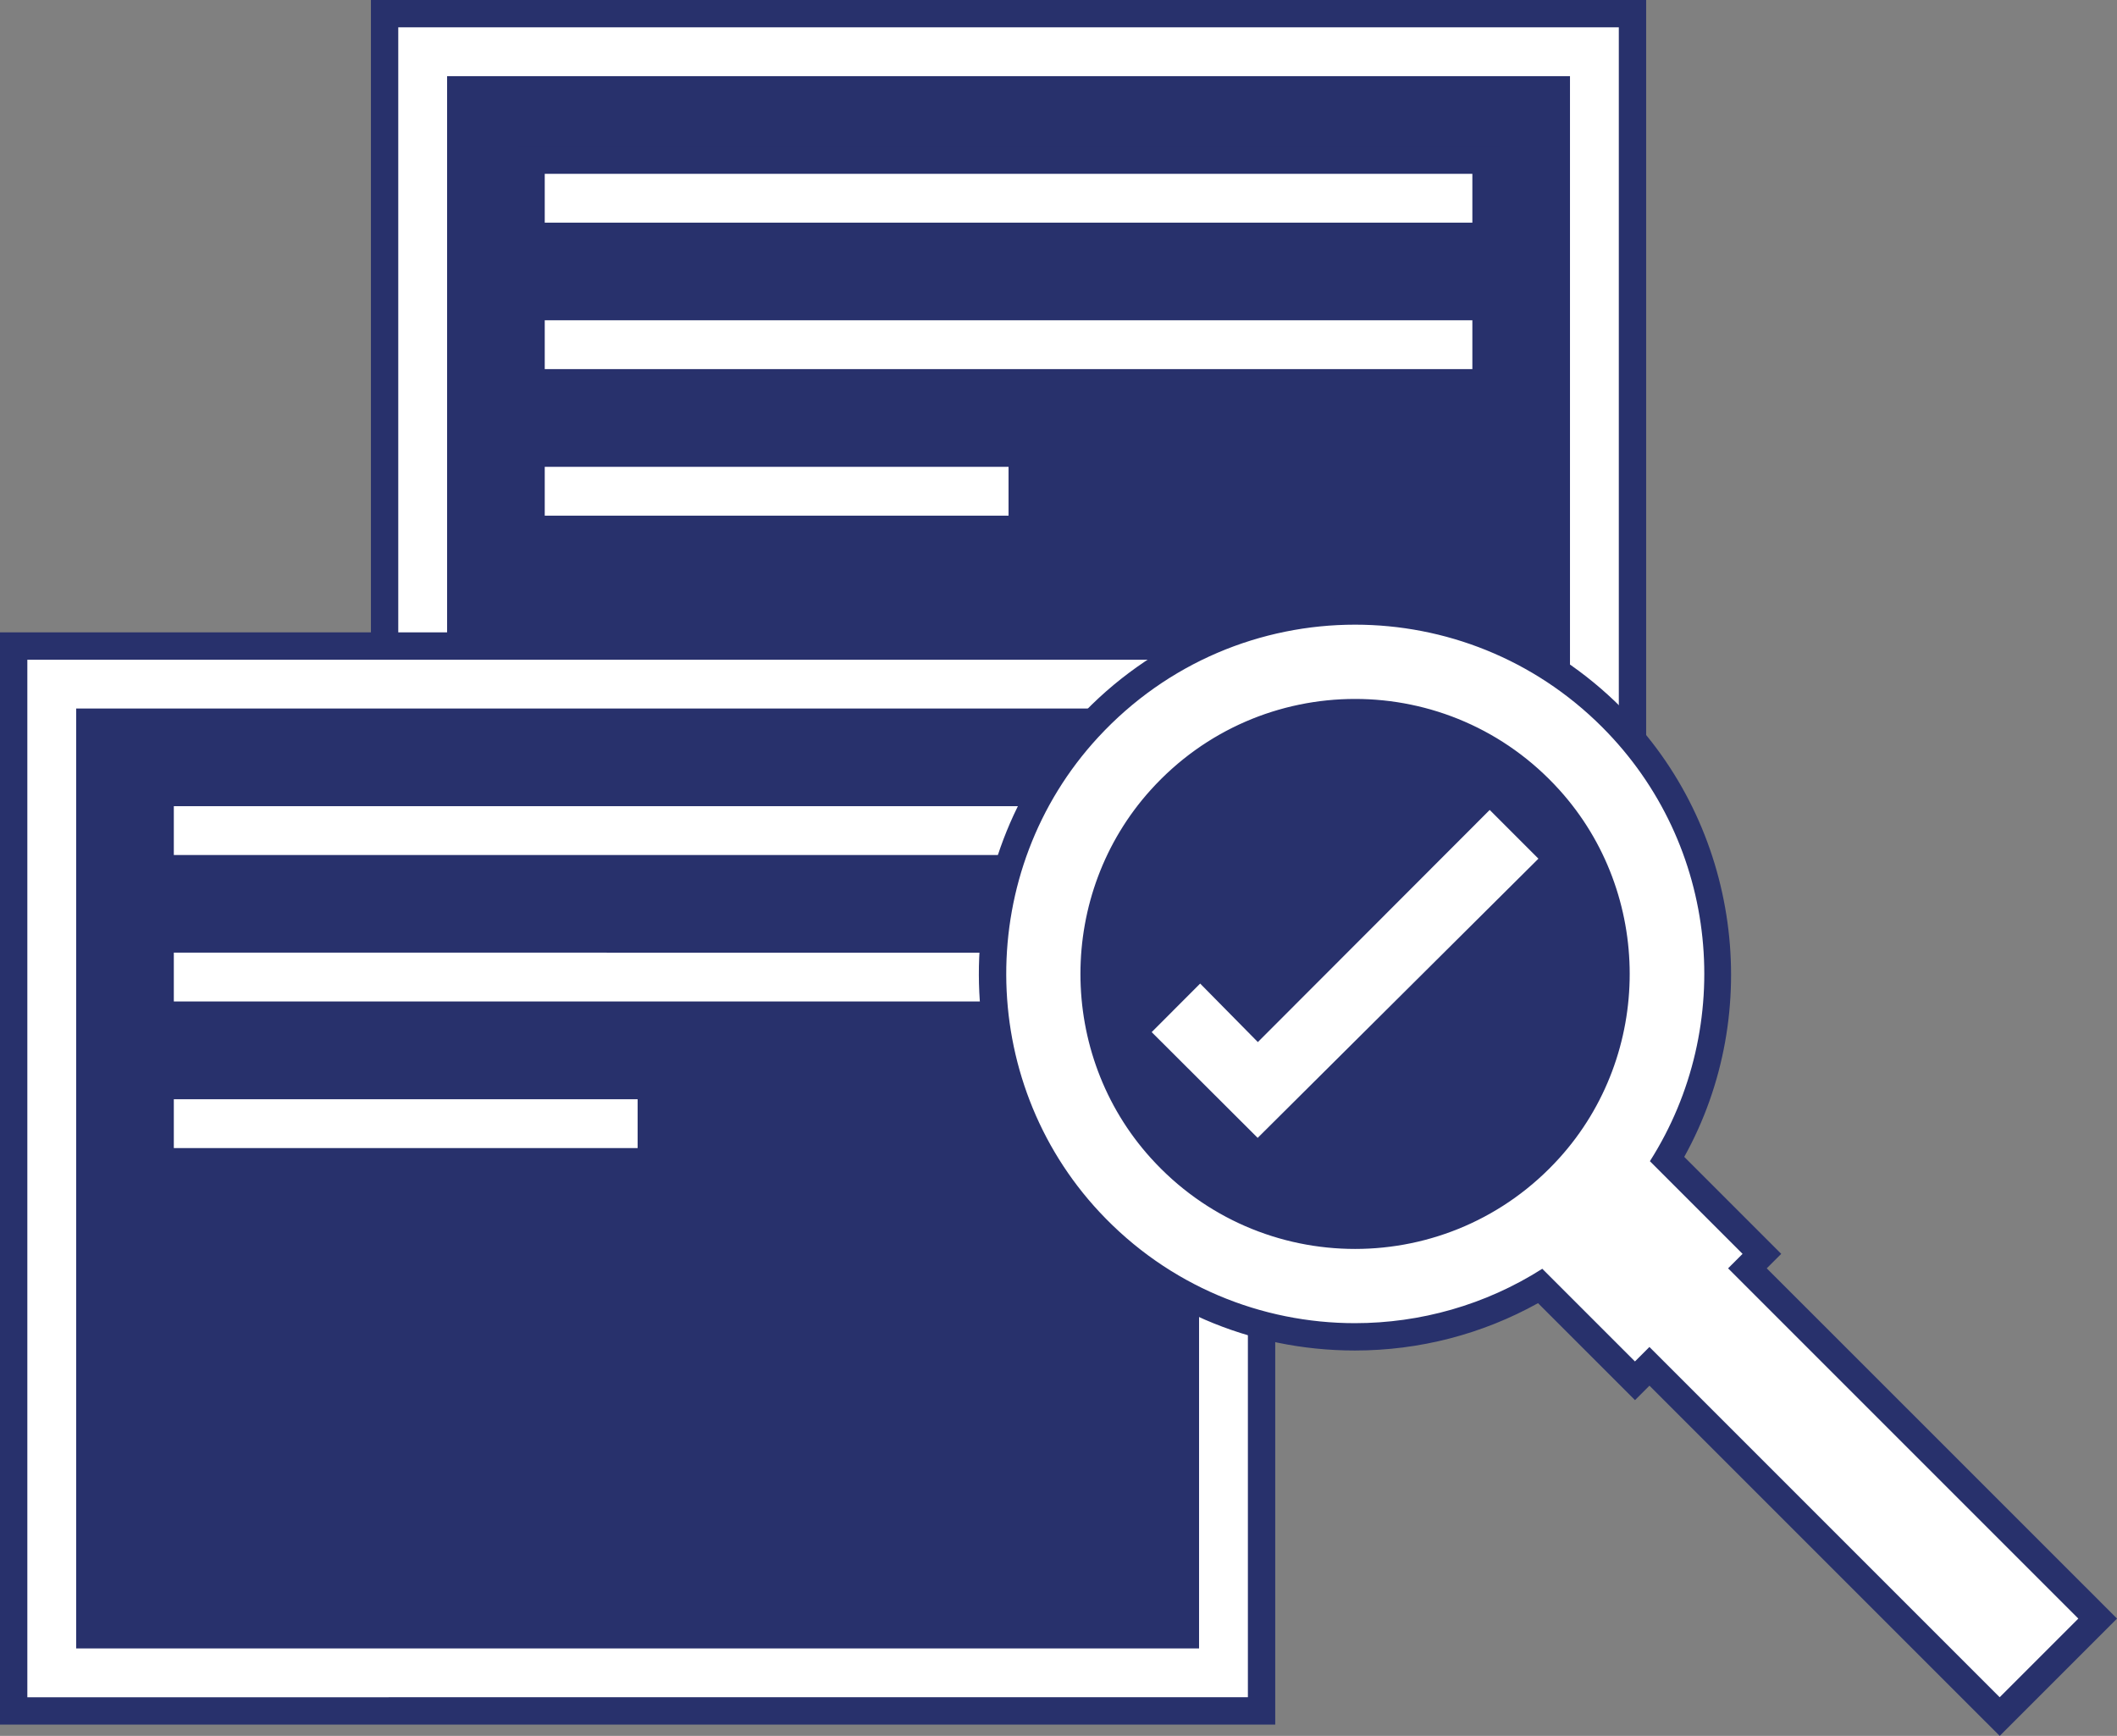
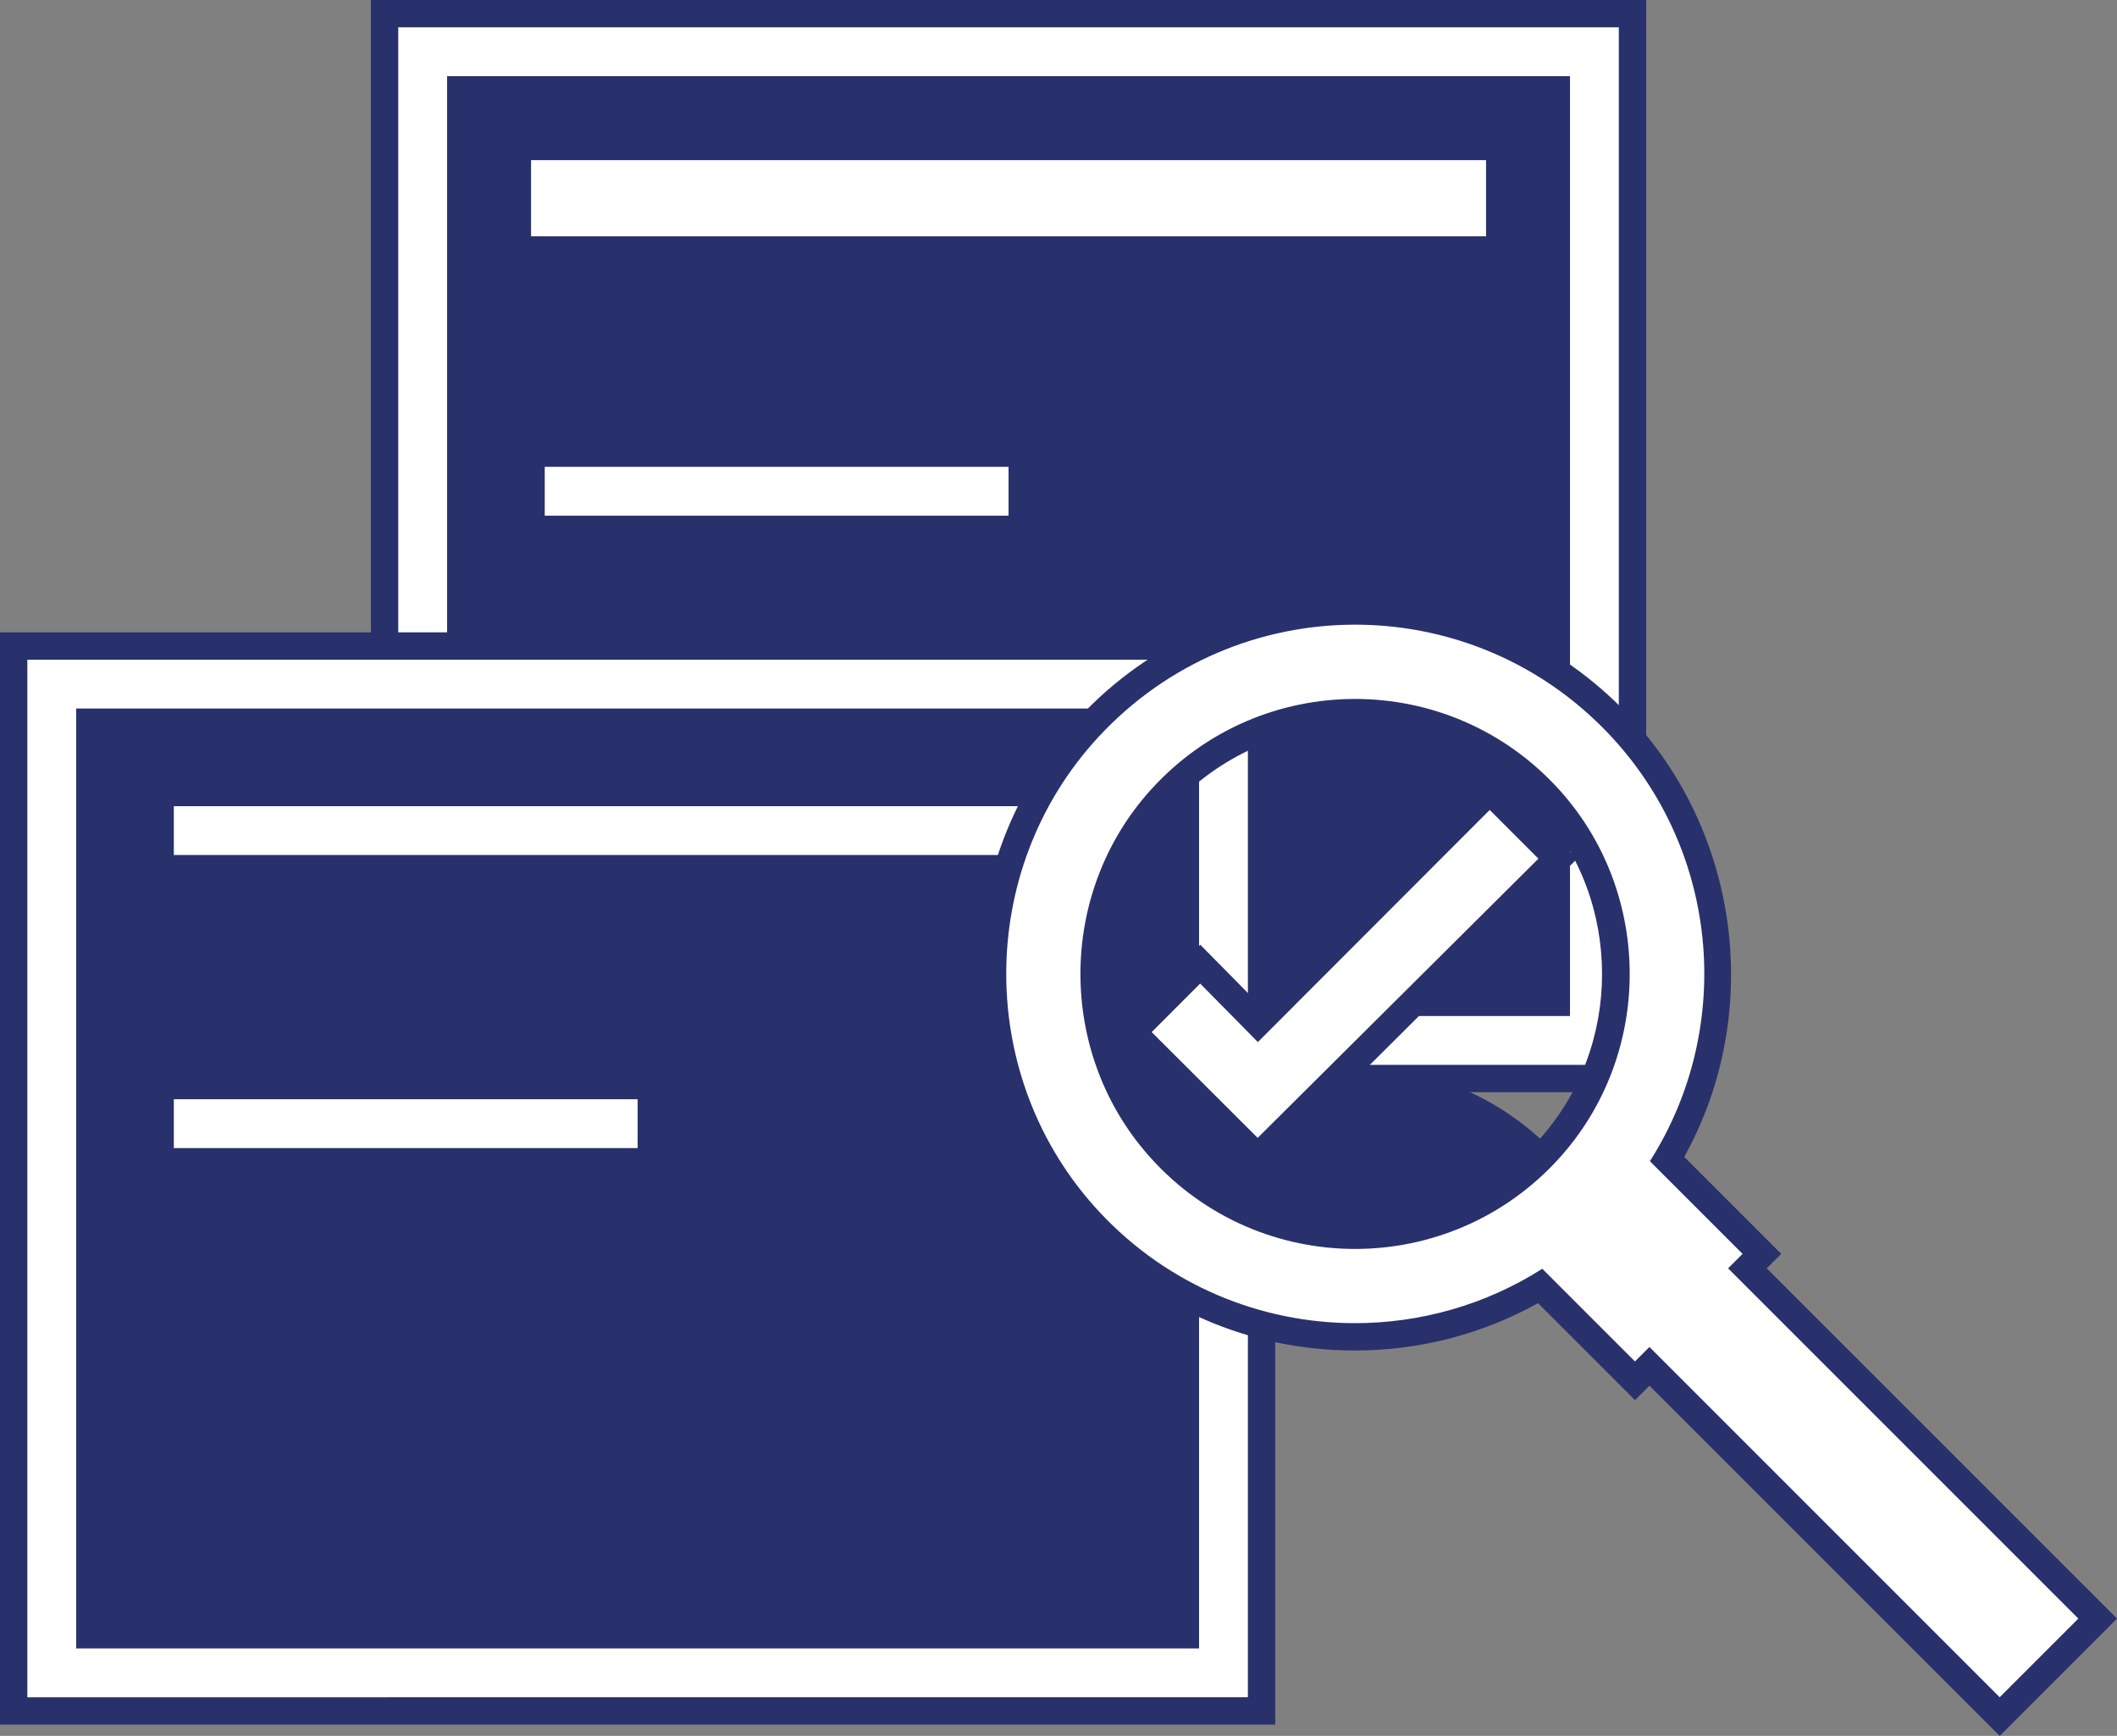
<svg xmlns="http://www.w3.org/2000/svg" version="1.1" id="Layer_1" x="0px" y="0px" width="95.085px" height="77.965px" viewBox="0 0 95.085 77.965" style="enable-background:new 0 0 95.085 77.965;" xml:space="preserve">
  <rect x="0" y="0" width="95.085" height="77.965" fill="#808080" stroke="none" />
  <style type="text/css">
	.st0{fill:#28316C;}
	.st1{fill:#FFFFFF;}
</style>
  <g>
    <g>
      <g>
        <g>
          <rect x="19.467" y="2.807" class="st0" width="51.663" height="43.442" />
          <path class="st0" d="M70.516,3.421v42.213H20.081V3.421H70.516 M71.745,2.193h-1.228H20.081h-1.228v1.228v42.213v1.228h1.228      h50.435h1.228v-1.228V3.421V2.193L71.745,2.193z" />
        </g>
        <g>
          <g>
            <rect x="23.853" y="7.193" class="st1" width="42.893" height="3.421" />
-             <path class="st0" d="M66.131,7.807V10H24.467V7.807H66.131 M67.359,6.578h-1.228H24.467h-1.228v1.228V10v1.228h1.228h41.664       h1.228V10V7.807V6.578L67.359,6.578z" />
          </g>
          <g>
-             <rect x="23.853" y="13.771" class="st1" width="42.893" height="3.421" />
            <path class="st0" d="M66.131,14.385v2.193H24.467v-2.193H66.131 M67.359,13.157h-1.228H24.467h-1.228v1.228v2.193v1.228h1.228       h41.664h1.228v-1.228v-2.193V13.157L67.359,13.157z" />
          </g>
          <g>
            <rect x="23.853" y="20.354" class="st1" width="22.06" height="3.421" />
            <path class="st0" d="M45.299,20.968v2.193H24.467v-2.193H45.299 M46.527,19.74h-1.228H24.467h-1.228v1.228v2.193v1.228h1.228       h20.832h1.228v-1.228v-2.193V19.74L46.527,19.74z" />
          </g>
          <g>
            <path class="st1" d="M17.274,48.441V0.614h56.049v47.827H17.274z M69.902,45.02V4.035H20.696V45.02H69.902z" />
            <path class="st0" d="M72.709,1.228v2.193v42.213v1.645v0.548H20.081h-2.193v-2.193V3.421V1.228h2.193h50.435H72.709        M20.081,45.634h50.435V3.421H20.081V45.634 M73.938,0h-1.228h-2.193H20.081h-2.193H16.66v1.228v2.193v42.213v2.193v1.228       h1.228h2.193h52.628h1.228v-1.228v-0.548v-1.645V3.421V1.228V0L73.938,0z M21.31,4.649h47.979v39.756H21.31V4.649L21.31,4.649z       " />
          </g>
        </g>
      </g>
    </g>
    <g>
      <g>
        <g>
          <rect x="2.807" y="31.209" class="st0" width="51.663" height="43.441" />
          <path class="st0" d="M53.856,31.823v42.213H3.421V31.823H53.856 M55.085,30.594h-1.228H3.421H2.193v1.228v42.213v1.228h1.228      h50.435h1.228v-1.228V31.823V30.594L55.085,30.594z" />
        </g>
        <g>
          <g>
            <rect x="7.193" y="35.594" class="st1" width="42.893" height="3.421" />
            <path class="st0" d="M49.471,36.208v2.193H7.807v-2.193H49.471 M50.699,34.98h-1.228H7.807H6.579v1.228v2.193v1.228h1.228       h41.664h1.228v-1.228v-2.193V34.98L50.699,34.98z" />
          </g>
          <g>
-             <rect x="7.193" y="42.173" class="st1" width="42.893" height="3.422" />
-             <path class="st0" d="M49.471,42.787v2.193H7.807v-2.193H49.471 M50.699,41.559h-1.228H7.807H6.579v1.228v2.193v1.228h1.228       h41.664h1.228V44.98v-2.193V41.559L50.699,41.559z" />
-           </g>
+             </g>
          <g>
            <rect x="7.193" y="48.756" class="st1" width="22.06" height="3.422" />
            <path class="st0" d="M28.639,49.37v2.193H7.807V49.37H28.639 M29.867,48.142h-1.228H7.807H6.579v1.228v2.193v1.228h1.228       h20.832h1.228v-1.228V49.37V48.142L29.867,48.142z" />
          </g>
          <g>
            <path class="st1" d="M0.614,76.842V29.016h56.049v47.827H0.614z M53.242,73.422V32.437H4.036v40.984H53.242z" />
            <path class="st0" d="M56.049,29.63v2.193v42.213v1.645v0.548H3.421H1.228v-2.193V31.823V29.63h2.193h50.435H56.049        M3.421,74.036h50.435V31.823H3.421V74.036 M57.277,28.402h-1.228h-2.193H3.421H1.228H0v1.228v2.193v42.213v2.193v1.228h1.228       h2.193h52.628h1.228v-1.228V75.68v-1.645V31.823V29.63V28.402L57.277,28.402z M4.649,33.051h47.979v39.756H4.649V33.051       L4.649,33.051z" />
          </g>
        </g>
      </g>
    </g>
    <g>
      <g>
-         <path class="st0" d="M70.039,52.011c-4.92,5.445-13.433,5.445-18.353,0c-4.212-4.662-4.212-11.873,0-16.535     c4.92-5.445,13.433-5.445,18.353,0C74.251,40.138,74.251,47.349,70.039,52.011z" />
+         <path class="st0" d="M70.039,52.011c-4.92,5.445-13.433,5.445-18.353,0c4.92-5.445,13.433-5.445,18.353,0C74.251,40.138,74.251,47.349,70.039,52.011z" />
      </g>
      <g>
        <g>
          <polygon class="st1" points="50.86,46.356 53.908,43.303 56.499,45.93 66.911,35.508 69.967,38.568 56.487,51.973     " />
          <path class="st0" d="M66.91,36.377l2.188,2.189l-12.61,12.54l-4.76-4.75l2.177-2.181l2.592,2.628L66.91,36.377 M66.91,34.639      l-0.869,0.87l-9.539,9.55l-1.723-1.747l-0.869-0.881l-0.875,0.876l-2.177,2.181l-0.868,0.869l0.87,0.868l4.76,4.75l0.866,0.864      l0.868-0.863l12.61-12.54l0.873-0.868l-0.87-0.871l-2.188-2.189L66.91,34.639L66.91,34.639z" />
        </g>
        <g>
          <path class="st1" d="M74.084,61.366l-0.65,0.649l-4.254-4.253c-2.512,1.493-5.379,2.28-8.323,2.28      c-4.564,0-8.797-1.841-11.919-5.184c-5.789-6.199-5.815-15.936-0.062-22.165c3.128-3.388,7.385-5.253,11.986-5.253      c4.354,0,8.448,1.696,11.527,4.775c5.24,5.24,6.253,13.51,2.492,19.844l4.253,4.254l-0.65,0.65l15.731,15.731l-4.401,4.4      L74.084,61.366z M60.863,32.006c-3.313,0-6.492,1.415-8.721,3.881c-3.98,4.405-3.98,11.306,0,15.711      c2.229,2.467,5.407,3.882,8.721,3.882s6.492-1.415,8.721-3.882c3.979-4.404,3.979-11.306,0-15.711      C67.355,33.421,64.176,32.006,60.863,32.006z" />
          <path class="st0" d="M60.863,28.056c4.015,0,8.03,1.532,11.093,4.595c5.296,5.296,6.01,13.435,2.149,19.502l4.162,4.162      l-0.65,0.65l15.731,15.731l-3.533,3.533L74.084,60.497l-0.65,0.65l-4.162-4.162c-2.559,1.629-5.487,2.443-8.415,2.443      c-4.182,0-8.364-1.662-11.47-4.988c-5.565-5.96-5.593-15.339-0.06-21.329C52.44,29.741,56.651,28.056,60.863,28.056       M60.863,56.094c3.358,0,6.717-1.361,9.176-4.083c4.212-4.662,4.212-11.873,0-16.535c-2.46-2.723-5.818-4.084-9.176-4.084      c-3.358,0-6.717,1.361-9.176,4.083c-4.212,4.662-4.212,11.873,0,16.535C54.146,54.733,57.504,56.094,60.863,56.094       M60.863,26.827c-4.705,0-9.239,1.987-12.438,5.45c-5.971,6.464-5.943,16.567,0.065,23.001      c3.239,3.468,7.631,5.378,12.368,5.378c2.894,0,5.716-0.733,8.222-2.127l3.487,3.487l0.869,0.869l0.65-0.65l14.862,14.862      l0.869,0.868l0.868-0.868l3.533-3.533l0.869-0.868l-0.868-0.869L79.354,56.965l0.65-0.65l-0.869-0.869l-3.487-3.487      c3.618-6.517,2.499-14.853-2.825-20.177C69.629,28.587,65.381,26.827,60.863,26.827L60.863,26.827z M60.863,54.866      c-3.14,0-6.153-1.341-8.265-3.679c-3.772-4.174-3.771-10.714,0-14.888c2.112-2.338,5.125-3.678,8.265-3.679      c3.14,0,6.152,1.341,8.265,3.679c3.771,4.174,3.771,10.714,0,14.888C67.015,53.525,64.003,54.866,60.863,54.866L60.863,54.866z" />
        </g>
      </g>
    </g>
  </g>
</svg>